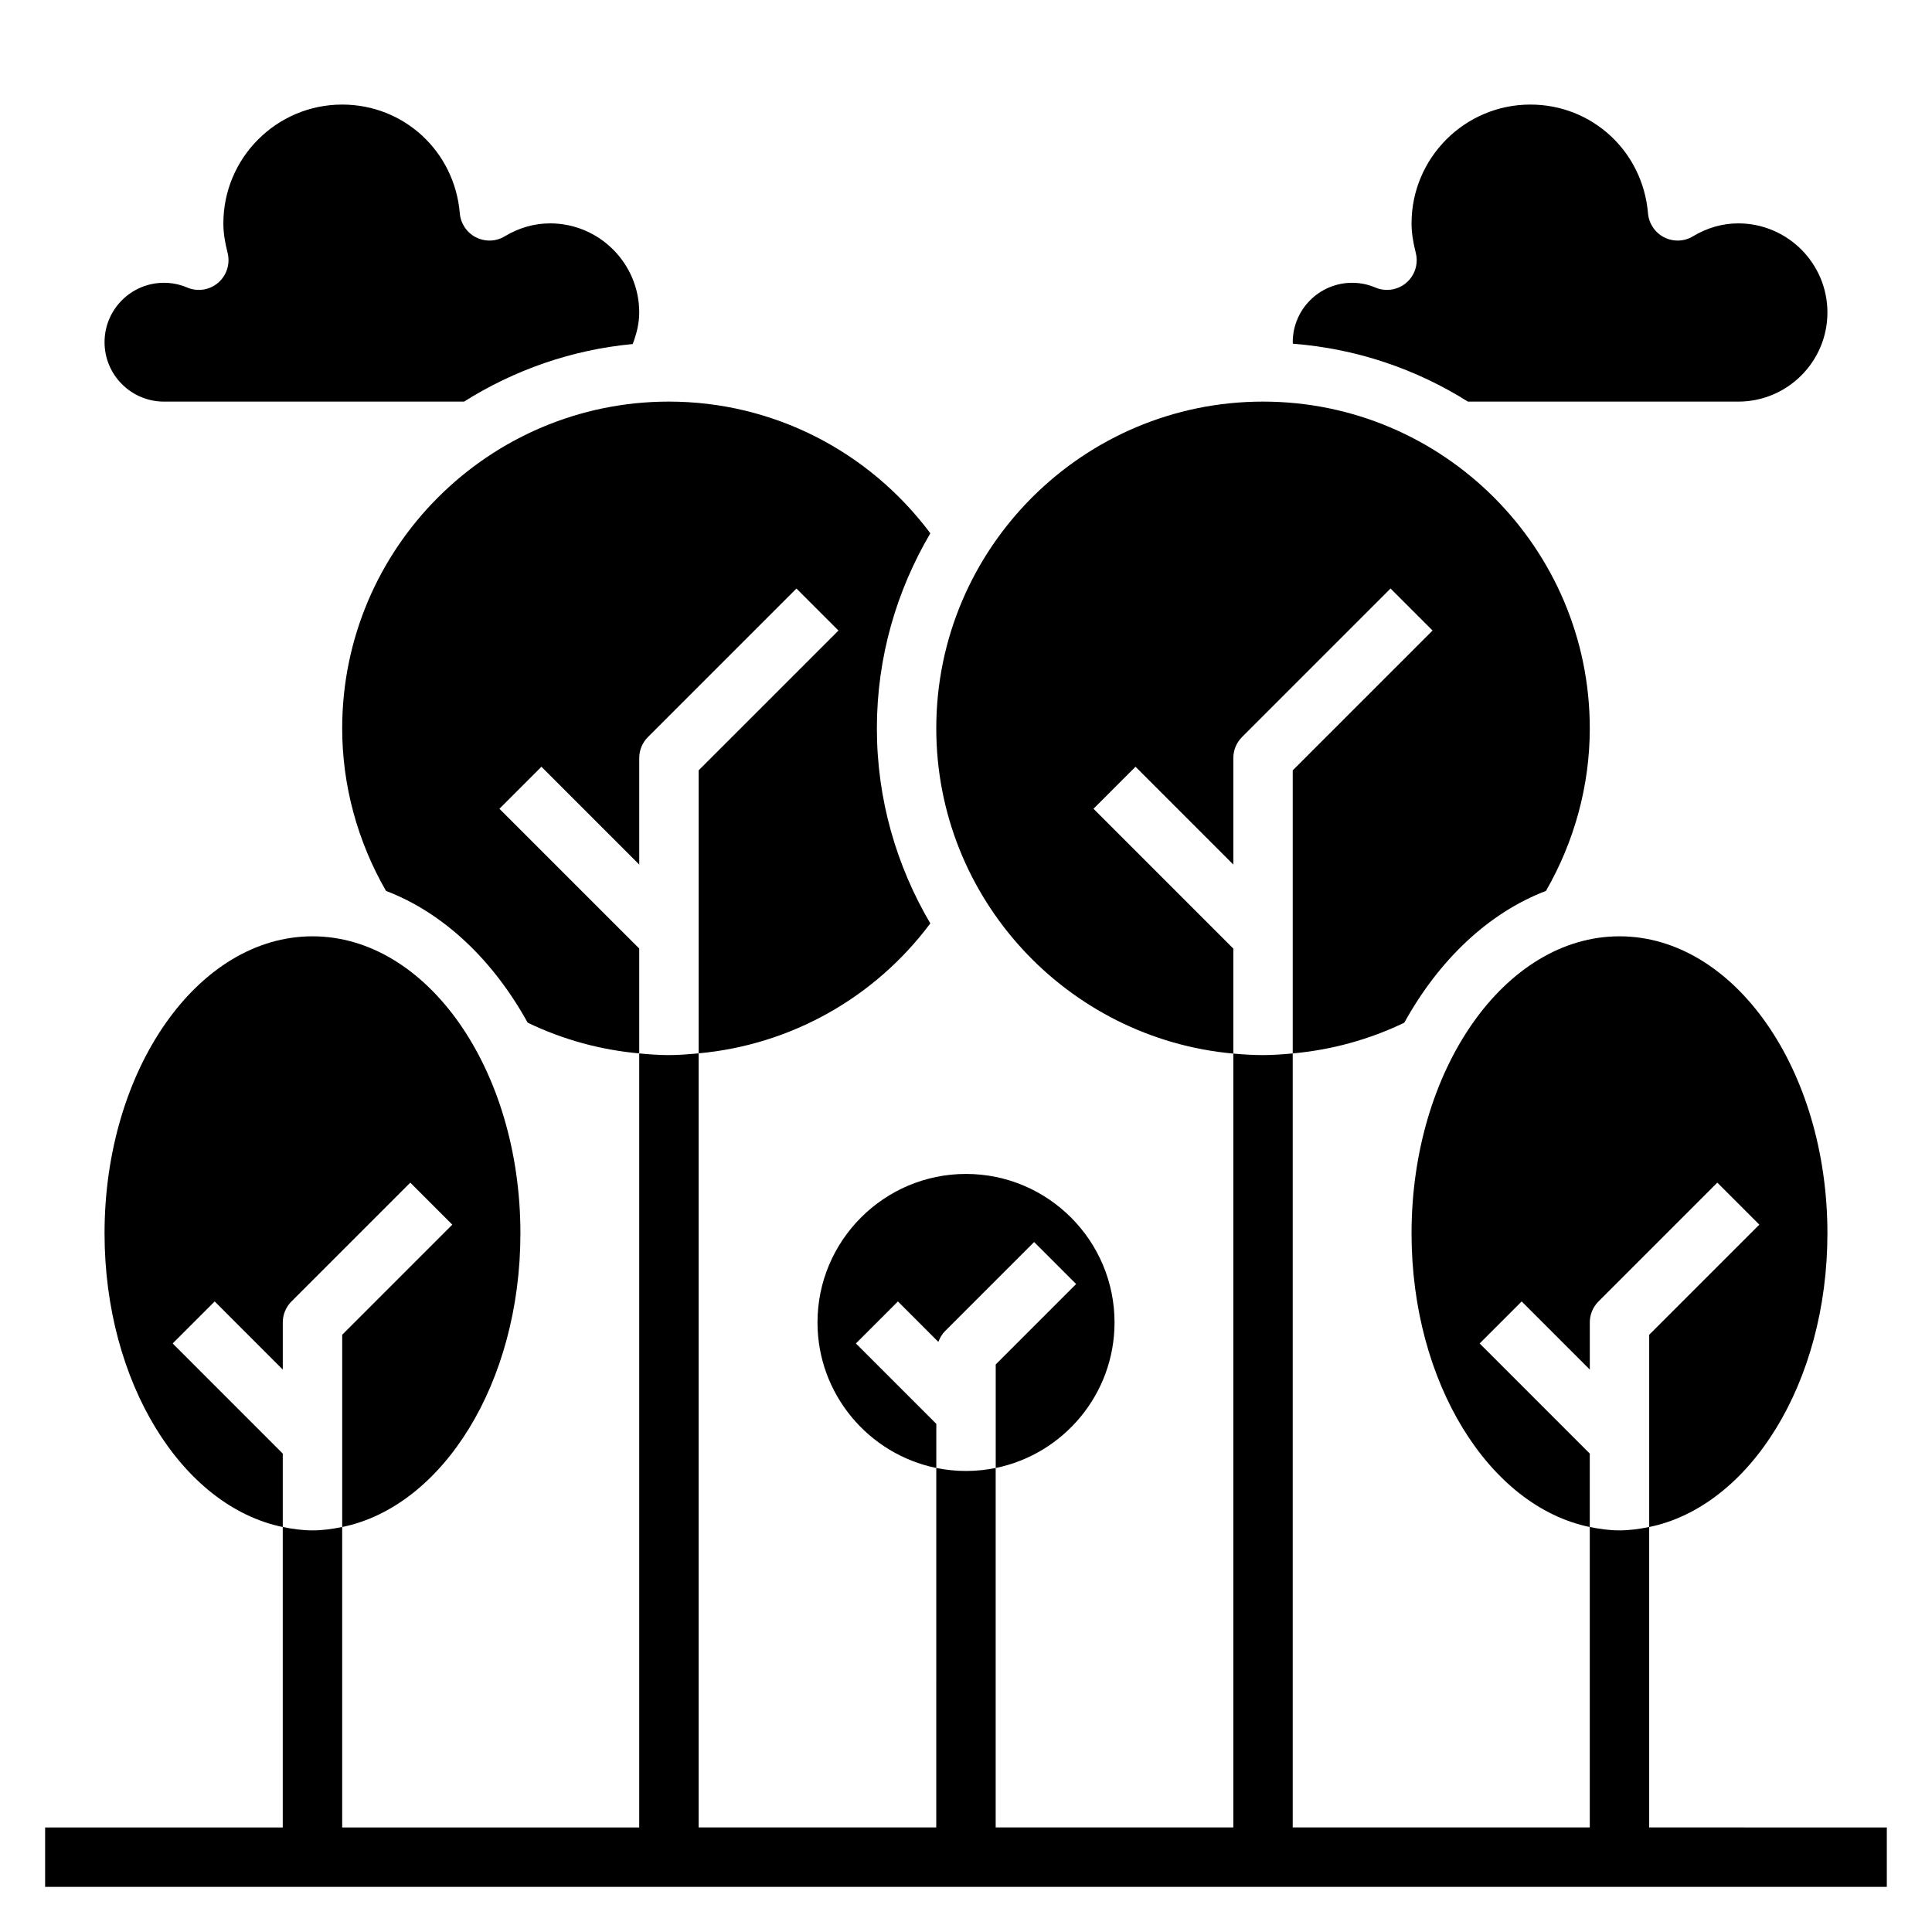
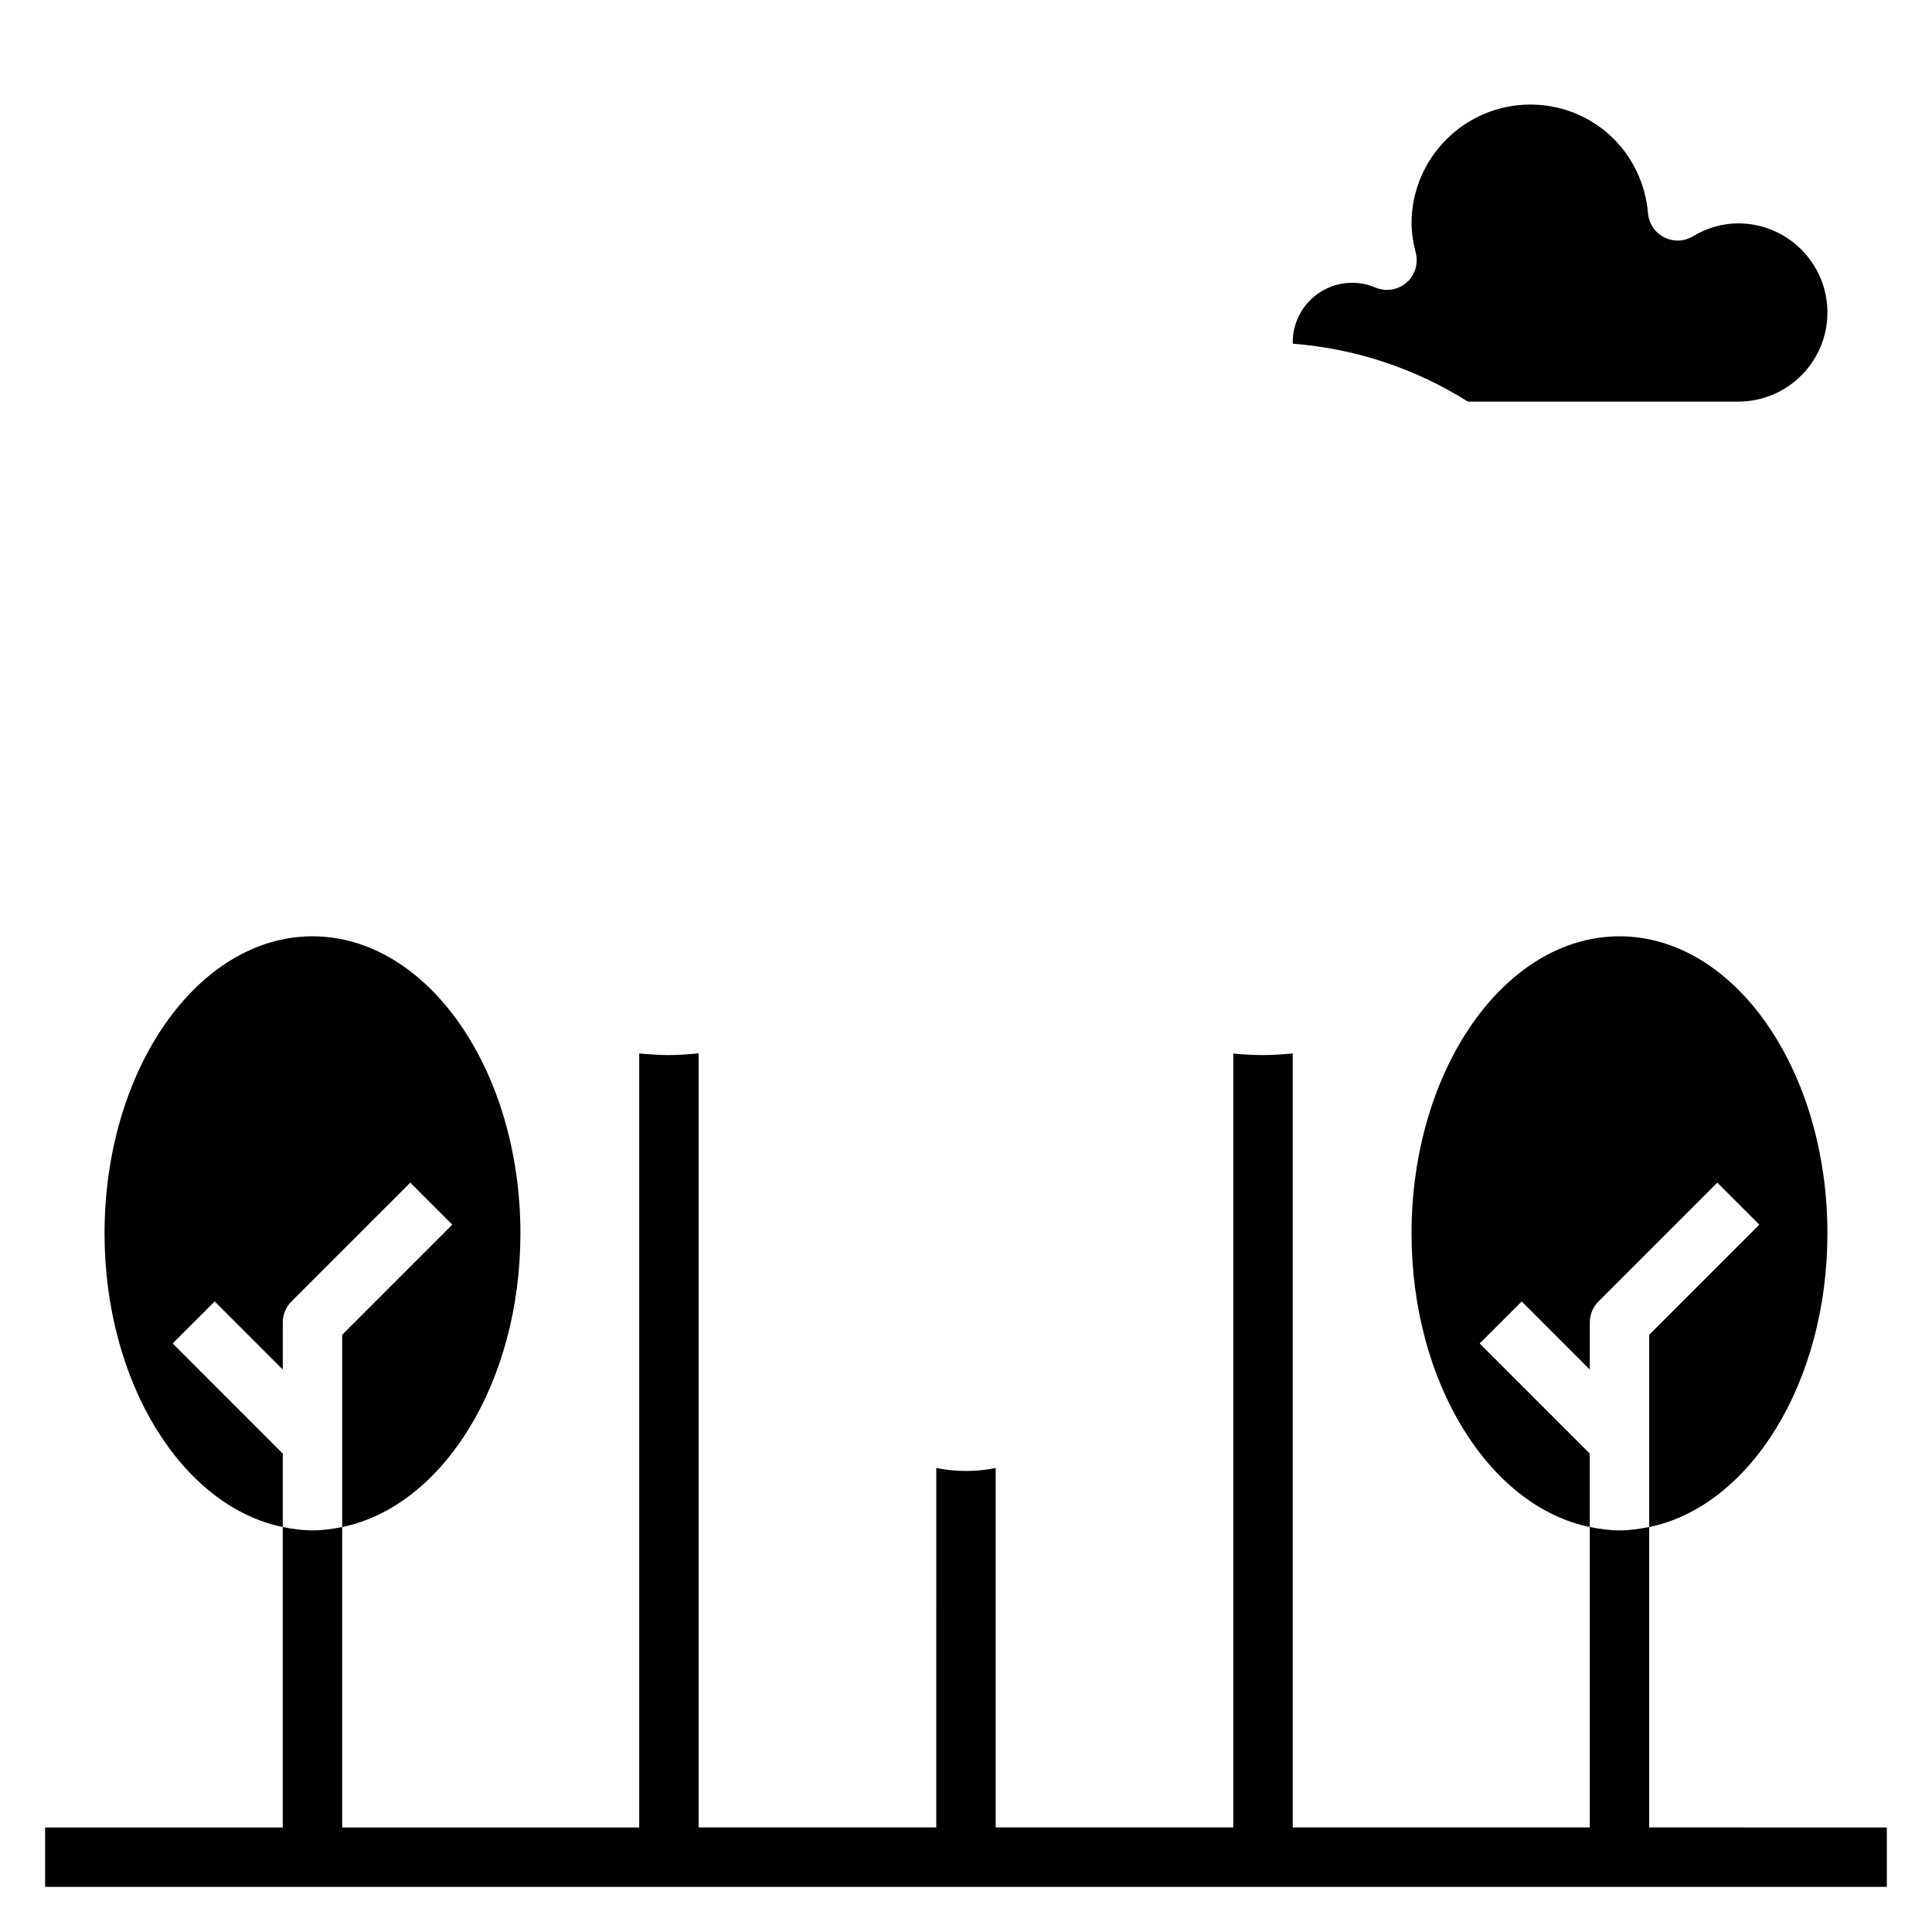
<svg xmlns="http://www.w3.org/2000/svg" fill="#000000" width="800px" height="800px" version="1.1" viewBox="144 144 512 512">
  <g>
    <path d="m581.05 628.29v-79.621c-2.582 0.527-5.195 0.898-7.871 0.898-2.676 0-5.289-0.371-7.871-0.898v79.621h-78.723v-205.12c-2.606 0.238-5.219 0.441-7.871 0.441-2.66 0-5.273-0.164-7.871-0.402v205.08h-62.977v-95.262c-2.543 0.52-5.18 0.797-7.871 0.797s-5.328-0.277-7.871-0.797l-0.004 95.262h-62.977v-205.14c-2.606 0.238-5.219 0.465-7.871 0.465s-5.266-0.203-7.871-0.441v205.12h-78.719v-79.621c-2.582 0.527-5.195 0.898-7.875 0.898-2.676 0-5.289-0.371-7.871-0.898v79.621h-62.977v15.742h488.07v-15.742z" />
    <path d="m533.01 250.43h71.66c13.02 0 23.617-10.598 23.617-23.617s-10.598-23.617-23.617-23.617c-4.18 0-8.227 1.156-12.035 3.434-2.32 1.41-5.211 1.488-7.637 0.25-2.418-1.234-4.023-3.637-4.258-6.336-1.387-16.434-14.793-28.832-31.176-28.832-17.367 0-31.488 14.121-31.488 31.488 0 2.34 0.355 4.816 1.117 7.801 0.738 2.906-0.219 5.977-2.496 7.926-2.266 1.953-5.457 2.441-8.211 1.273-1.949-0.832-4.019-1.258-6.152-1.258-8.684 0-15.742 7.062-15.742 15.742 0 0.133 0.031 0.27 0.031 0.402 16.953 1.309 32.738 6.754 46.387 15.344z" />
-     <path d="m187.45 250.43h79.531c13.203-8.305 28.371-13.73 44.691-15.258 1.023-2.676 1.73-5.469 1.73-8.359 0-13.02-10.598-23.617-23.617-23.617-4.18 0-8.227 1.156-12.035 3.434-2.332 1.41-5.211 1.488-7.637 0.25-2.418-1.234-4.023-3.637-4.258-6.336-1.387-16.434-14.793-28.832-31.172-28.832-17.367 0-31.488 14.121-31.488 31.488 0 2.34 0.355 4.816 1.117 7.801 0.738 2.894-0.223 5.973-2.496 7.926-2.266 1.953-5.449 2.441-8.211 1.273-1.953-0.832-4.023-1.258-6.156-1.258-8.684 0-15.742 7.062-15.742 15.742 0 8.684 7.059 15.746 15.742 15.746z" />
    <path d="m189.76 500.03 11.133-11.133 18.047 18.055v-12.488c0-2.094 0.828-4.094 2.305-5.566l31.488-31.488 11.133 11.133-29.18 29.184v50.949c26.664-5.488 47.23-38.242 47.23-77.824 0-43.406-24.719-78.719-55.105-78.719s-55.105 35.312-55.105 78.719c0 39.574 20.57 72.336 47.23 77.824v-19.461z" />
-     <path d="m433.79 358.33 11.133-11.133 25.922 25.926v-28.23c0-2.086 0.828-4.094 2.305-5.566l39.359-39.359 11.133 11.133-37.055 37.051v75.02c10.305-0.945 20.215-3.644 29.566-8.148 9.18-16.617 22.293-29.094 37.543-34.922 7.527-13.078 11.613-27.887 11.613-43.078 0-47.742-38.848-86.594-86.594-86.594-47.742 0-86.594 38.848-86.594 86.594 0 45.09 34.652 82.199 78.719 86.191v-27.828z" />
    <path d="m536.13 500.03 11.133-11.133 18.051 18.055v-12.488c0-2.094 0.828-4.094 2.305-5.566l31.488-31.488 11.133 11.133-29.184 29.184v50.949c26.664-5.488 47.23-38.242 47.23-77.824 0-43.406-24.719-78.719-55.105-78.719-30.387 0-55.105 35.312-55.105 78.719 0 39.574 20.57 72.336 47.23 77.824v-19.461z" />
-     <path d="m276.35 358.33 11.133-11.133 25.922 25.926v-28.23c0-2.086 0.828-4.094 2.305-5.566l39.359-39.359 11.133 11.133-37.055 37.051v74.996c24.402-2.234 46.641-14.68 61.395-34.434-8.941-15.191-14.16-32.824-14.16-51.691 0-18.871 5.227-36.504 14.168-51.695-16.34-21.863-41.816-34.898-69.273-34.898-47.742 0-86.594 38.848-86.594 86.594 0 15.191 4.086 30 11.609 43.074 15.25 5.824 28.363 18.301 37.543 34.922 9.359 4.504 19.27 7.211 29.566 8.148v-27.789z" />
-     <path d="m370.82 500.03 11.133-11.133 10.723 10.723c0.395-1.055 0.953-2.039 1.762-2.852l23.617-23.617 11.133 11.133-21.312 21.312v27.434c17.941-3.66 31.488-19.555 31.488-38.566 0-21.703-17.656-39.359-39.359-39.359s-39.359 17.656-39.359 39.359c0 19.004 13.547 34.906 31.488 38.566v-11.691z" />
  </g>
</svg>